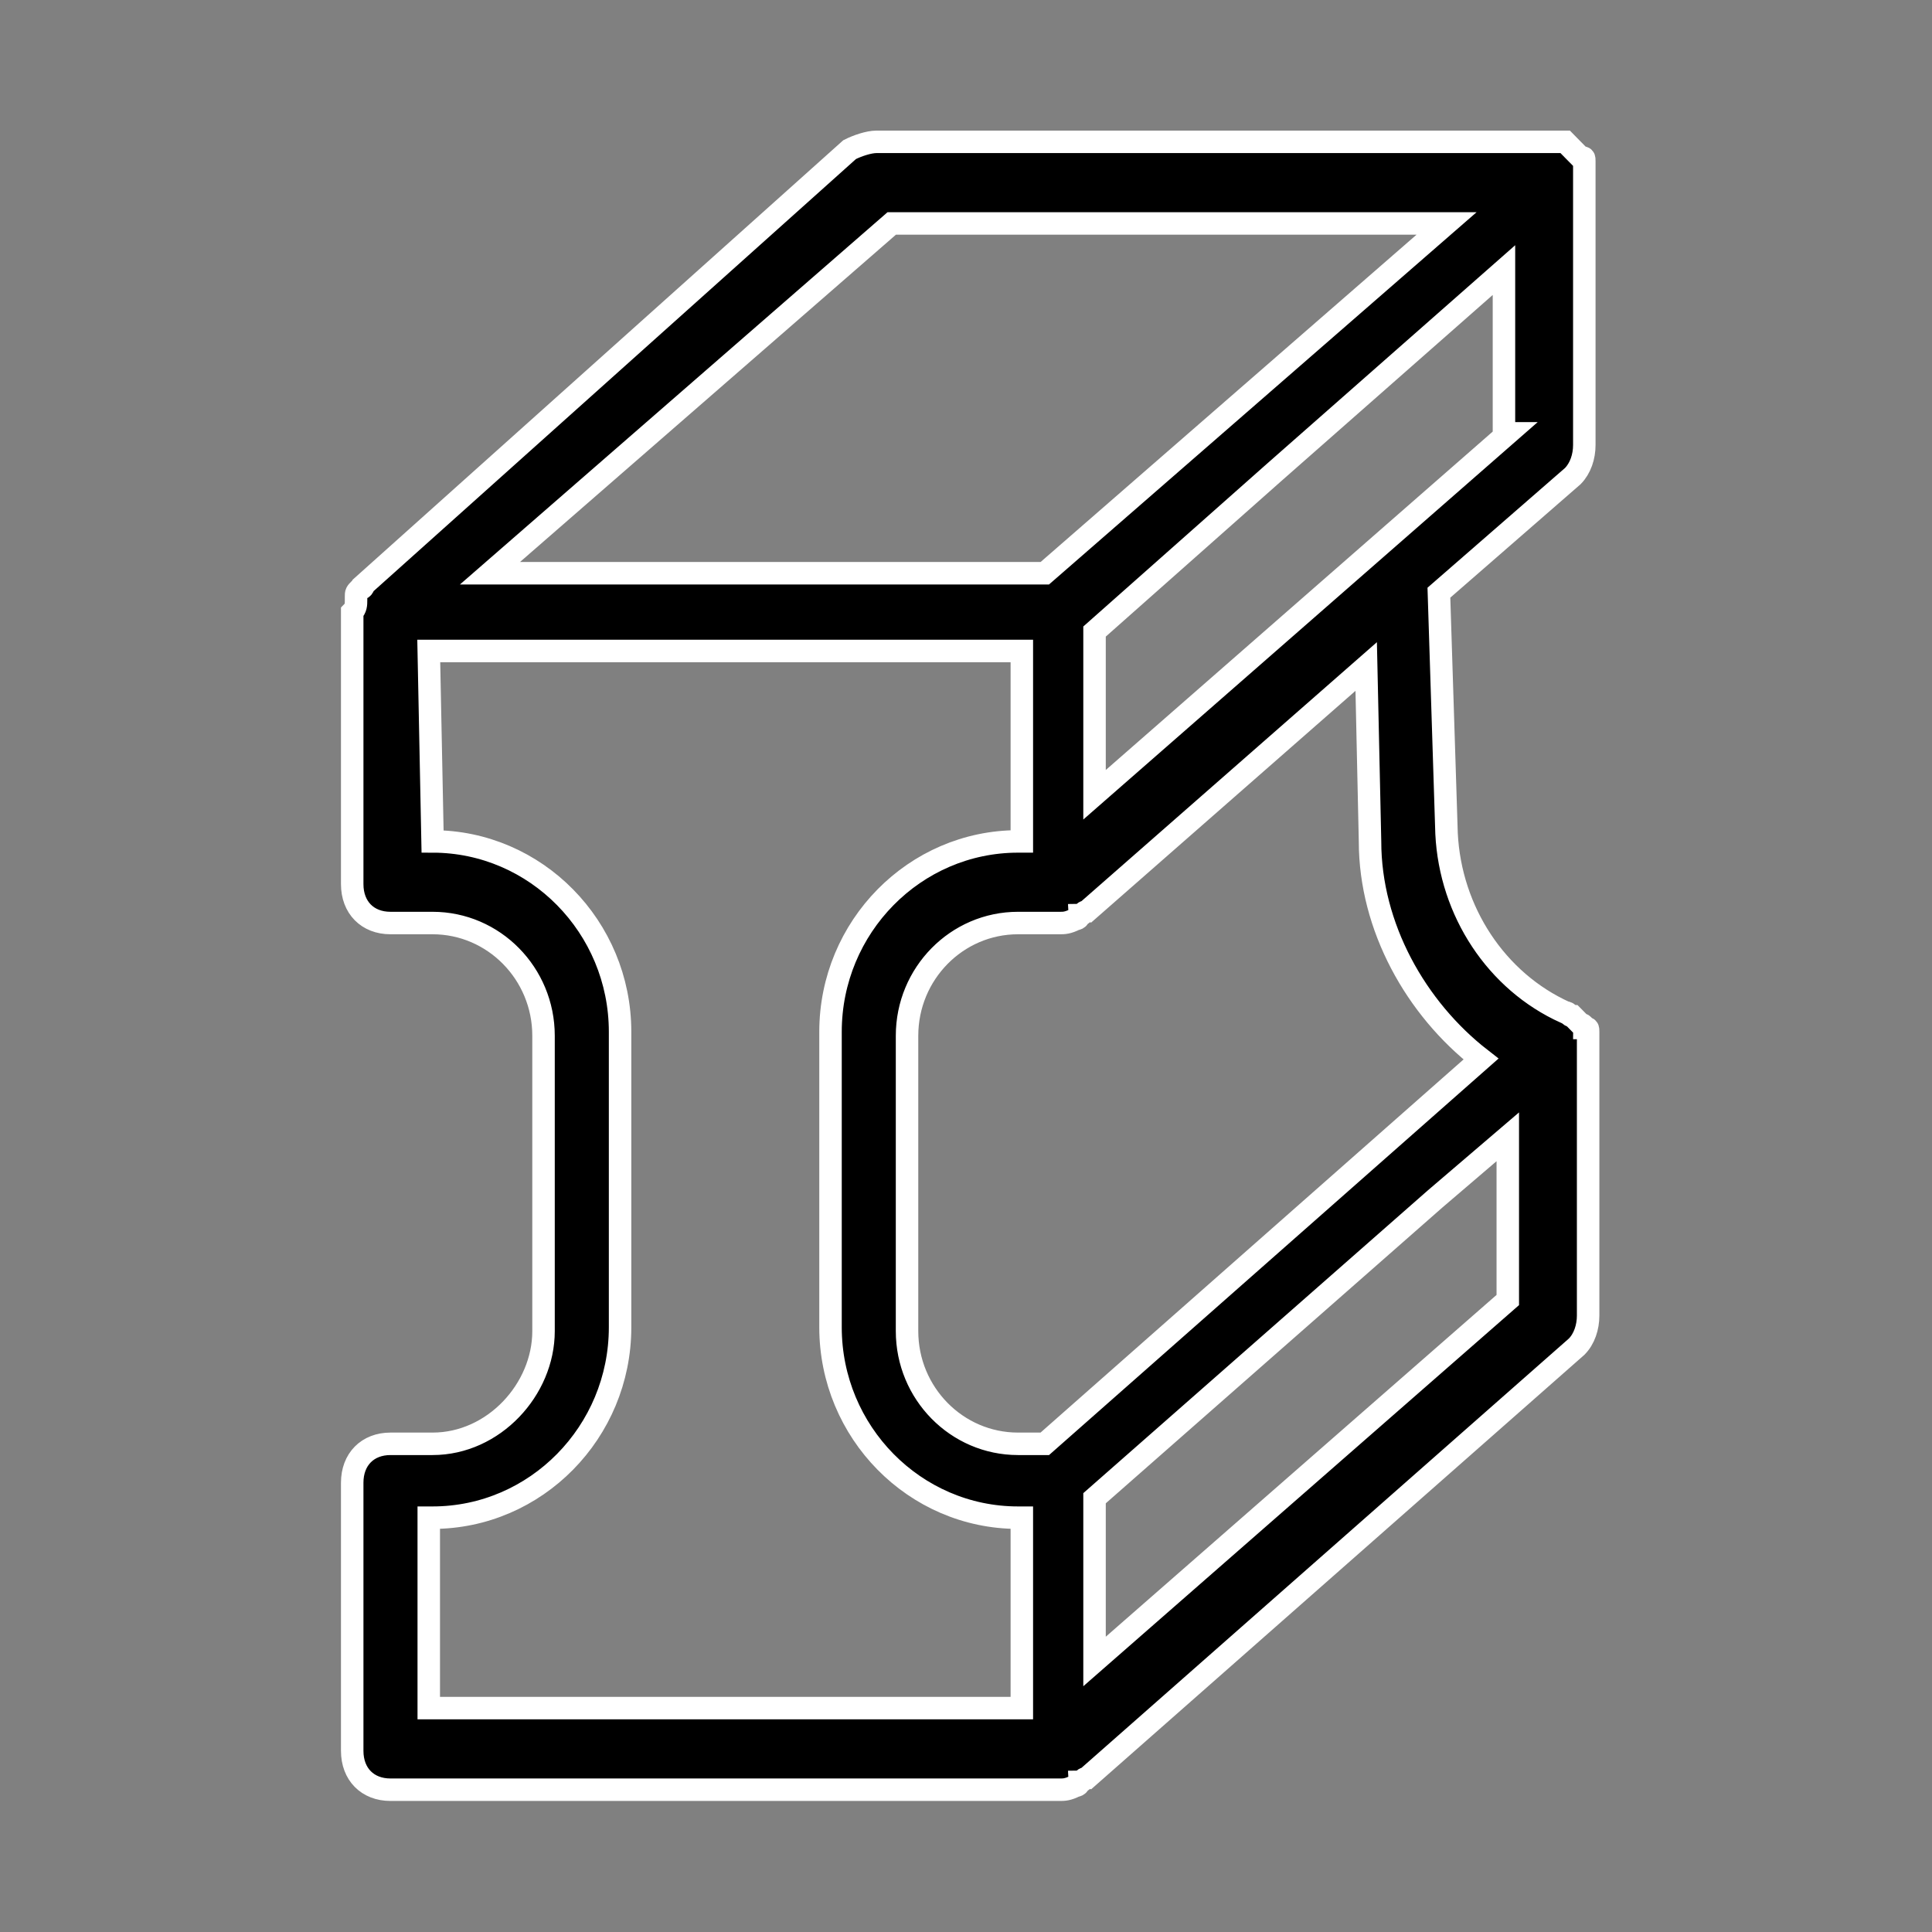
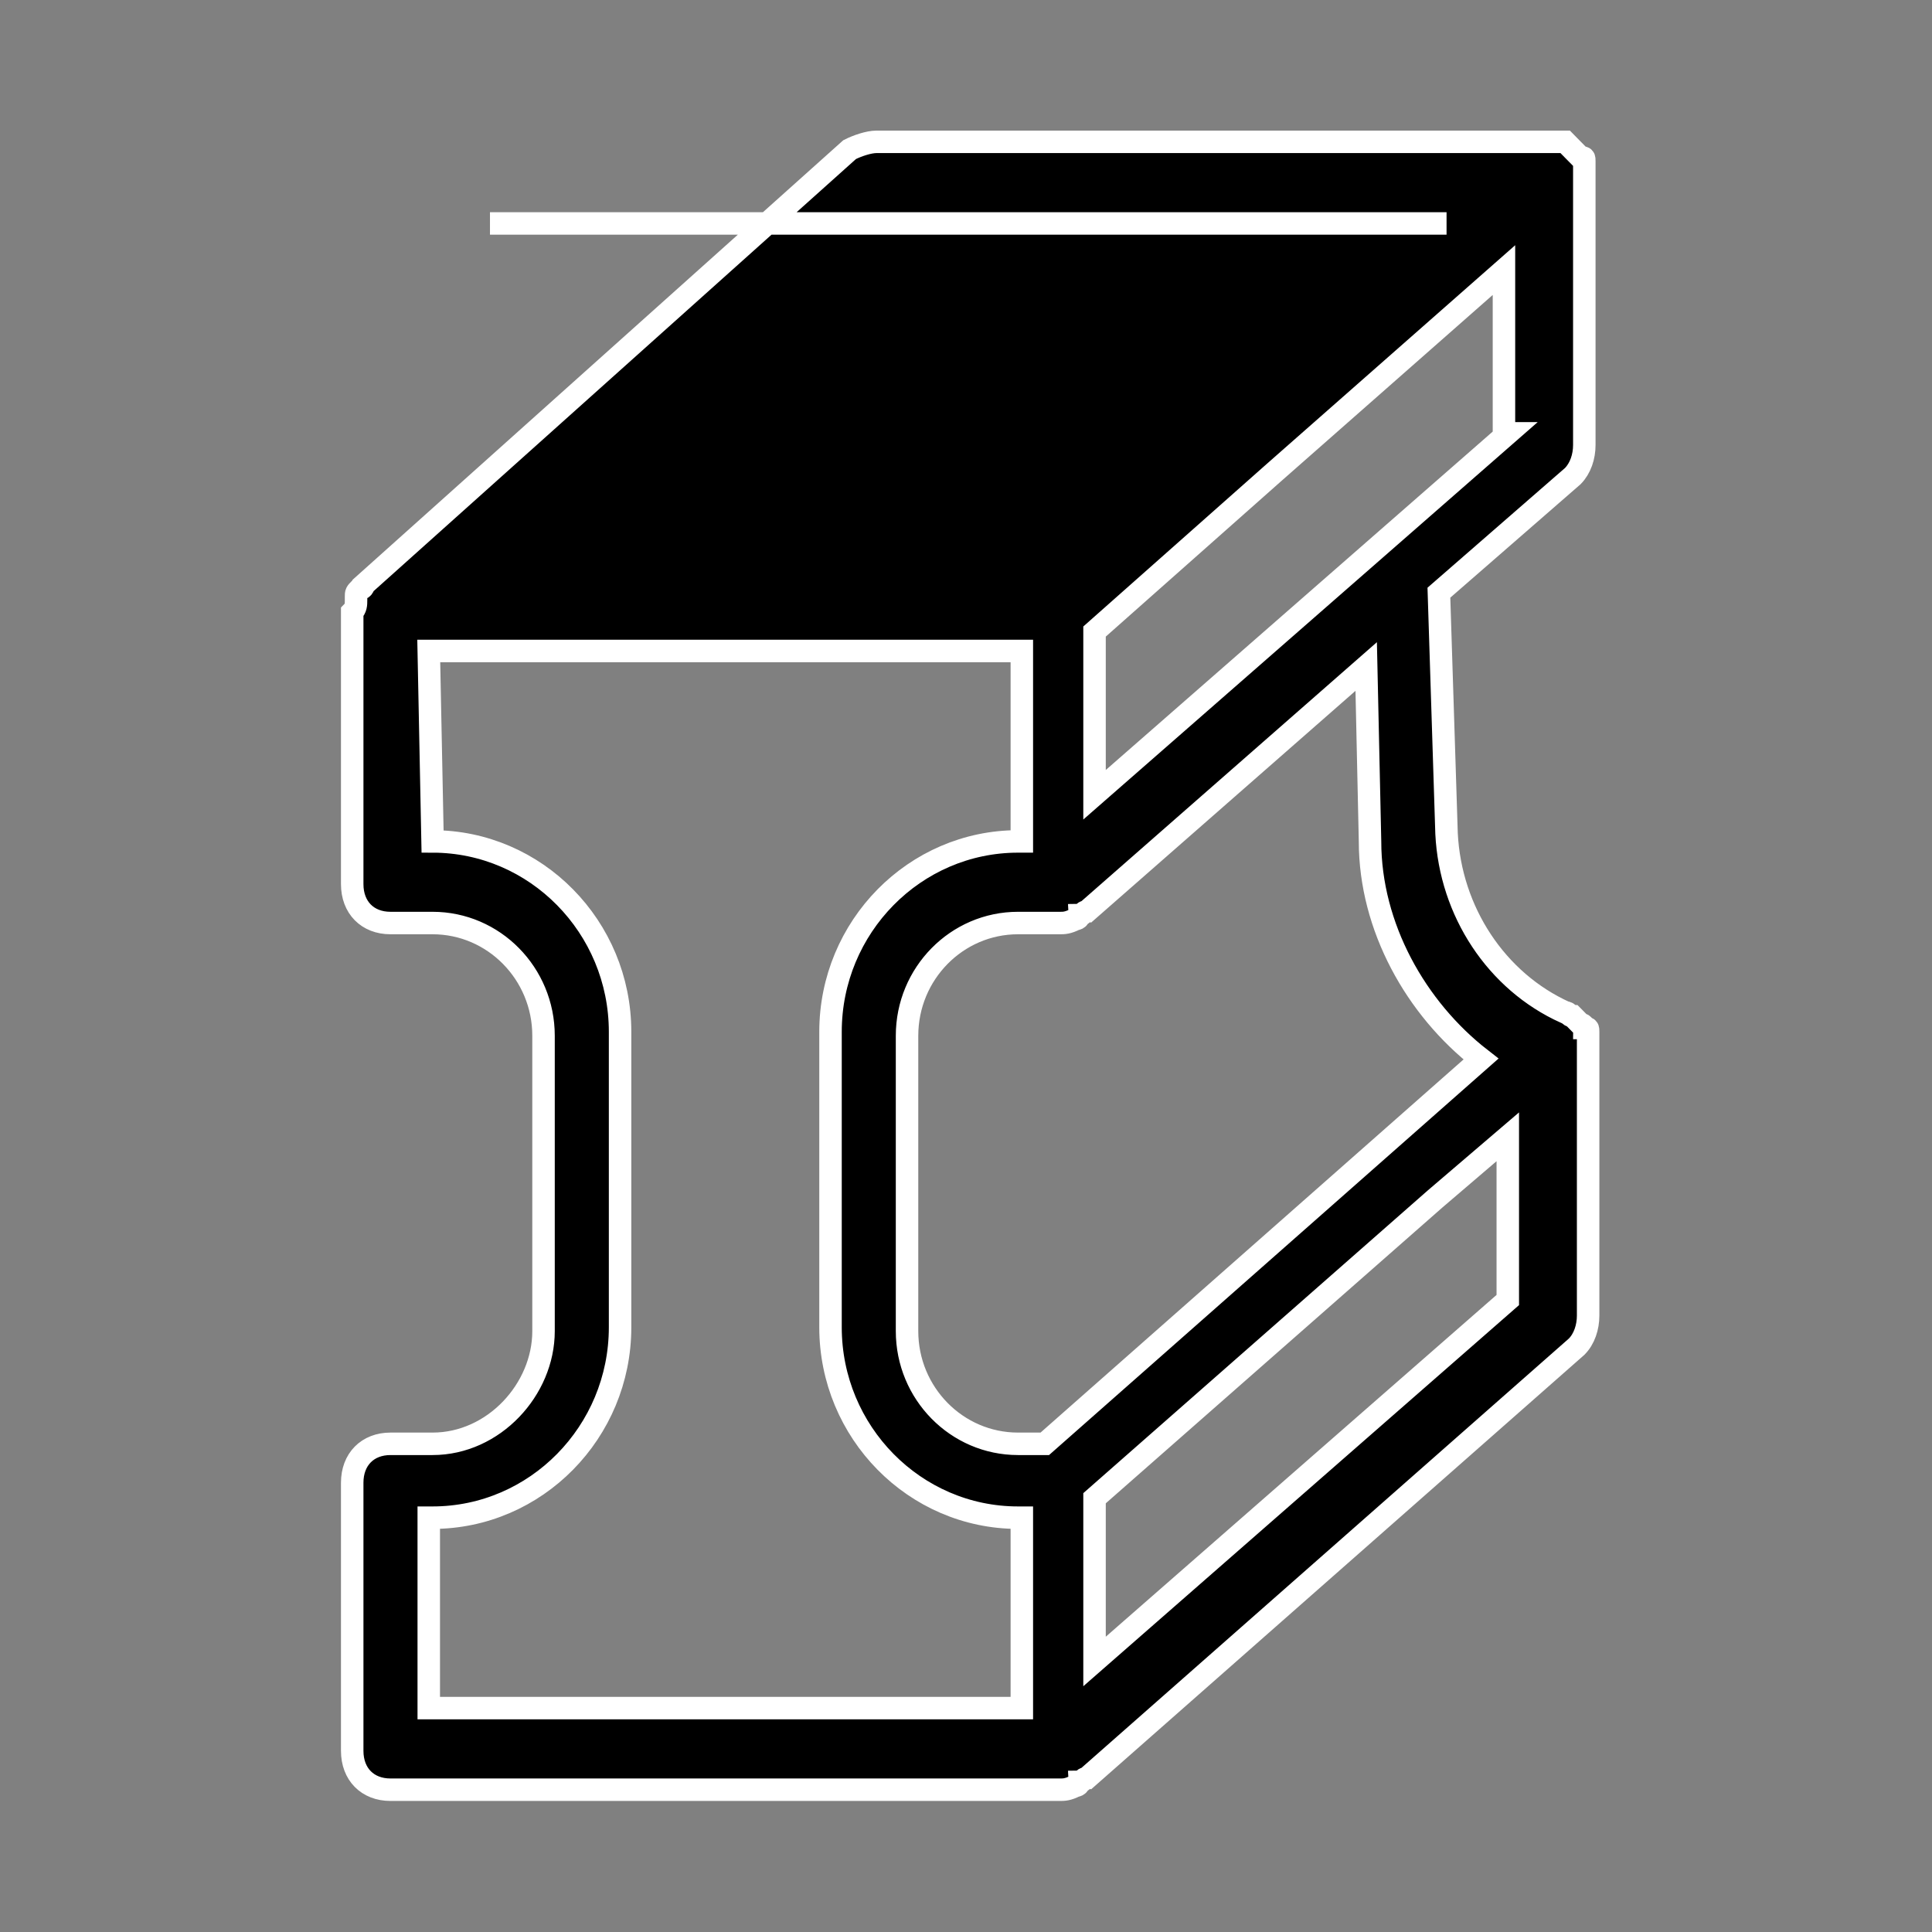
<svg xmlns="http://www.w3.org/2000/svg" width="79" height="79" viewBox="0 0 79 79" fill="none">
  <rect x="0" y="0" width="79" height="79" fill="#808080" stroke="none" />
-   <path d="M17.688 59.038H15.967C15.028 59.038 14.402 59.674 14.402 60.628V71.593C14.402 72.547 15.028 73.182 15.967 73.182H43.348C43.504 73.182 43.66 73.182 43.974 73.023C43.974 73.023 44.13 73.023 44.13 72.865C44.286 72.865 44.286 72.706 44.443 72.706L64.47 55.065C64.783 54.748 64.939 54.271 64.939 53.794V42.193C64.939 42.034 64.939 42.034 64.783 42.034C64.783 42.034 64.783 41.875 64.626 41.875L64.47 41.716L64.313 41.557C64.157 41.557 64.157 41.398 64.001 41.398C61.184 40.127 59.307 37.266 59.15 34.088L58.837 24.235L64.313 19.467C64.626 19.149 64.783 18.672 64.783 18.196V6.594C64.783 6.435 64.783 6.435 64.626 6.435L64.47 6.277L64.313 6.118L64.157 5.959L64.001 5.8H35.837C35.525 5.8 35.055 5.959 34.742 6.118L14.872 23.917C14.872 23.917 14.872 24.076 14.715 24.076C14.559 24.235 14.559 24.235 14.559 24.394V24.552C14.559 24.711 14.559 24.87 14.402 25.029V36.154C14.402 37.107 15.028 37.743 15.967 37.743H17.688C20.191 37.743 22.225 39.809 22.225 42.352V54.43C22.225 56.813 20.191 59.038 17.688 59.038ZM61.654 46.484V53.158L44.756 67.938V61.263L58.681 49.026L61.654 46.484ZM60.558 43.305L42.722 59.038H41.627C39.123 59.038 37.089 56.972 37.089 54.43V42.352C37.089 39.809 39.123 37.743 41.627 37.743H43.348C43.504 37.743 43.66 37.743 43.974 37.584C43.974 37.584 44.13 37.584 44.13 37.425C44.286 37.425 44.286 37.266 44.443 37.266L55.864 27.254L56.021 34.406C56.021 37.902 57.898 41.239 60.558 43.305ZM61.654 17.719L44.756 32.498V25.824L52.109 19.308L61.497 11.044V17.719H61.654ZM36.463 9.137H59.15L42.722 23.44H20.035L36.463 9.137ZM17.688 34.406L17.532 26.619H41.783V34.406H41.627C37.402 34.406 33.96 37.902 33.96 42.193V54.271C33.96 58.562 37.402 62.058 41.627 62.058H41.783V69.845H17.532V62.058H17.688C21.913 62.058 25.355 58.562 25.355 54.271V42.193C25.355 37.902 21.913 34.406 17.688 34.406Z" fill="black" stroke="white" stroke-width="0.919" />
+   <path d="M17.688 59.038H15.967C15.028 59.038 14.402 59.674 14.402 60.628V71.593C14.402 72.547 15.028 73.182 15.967 73.182H43.348C43.504 73.182 43.66 73.182 43.974 73.023C43.974 73.023 44.13 73.023 44.13 72.865C44.286 72.865 44.286 72.706 44.443 72.706L64.47 55.065C64.783 54.748 64.939 54.271 64.939 53.794V42.193C64.939 42.034 64.939 42.034 64.783 42.034C64.783 42.034 64.783 41.875 64.626 41.875L64.47 41.716L64.313 41.557C64.157 41.557 64.157 41.398 64.001 41.398C61.184 40.127 59.307 37.266 59.15 34.088L58.837 24.235L64.313 19.467C64.626 19.149 64.783 18.672 64.783 18.196V6.594C64.783 6.435 64.783 6.435 64.626 6.435L64.47 6.277L64.313 6.118L64.157 5.959L64.001 5.8H35.837C35.525 5.8 35.055 5.959 34.742 6.118L14.872 23.917C14.872 23.917 14.872 24.076 14.715 24.076C14.559 24.235 14.559 24.235 14.559 24.394V24.552C14.559 24.711 14.559 24.87 14.402 25.029V36.154C14.402 37.107 15.028 37.743 15.967 37.743H17.688C20.191 37.743 22.225 39.809 22.225 42.352V54.43C22.225 56.813 20.191 59.038 17.688 59.038ZM61.654 46.484V53.158L44.756 67.938V61.263L58.681 49.026L61.654 46.484ZM60.558 43.305L42.722 59.038H41.627C39.123 59.038 37.089 56.972 37.089 54.43V42.352C37.089 39.809 39.123 37.743 41.627 37.743H43.348C43.504 37.743 43.66 37.743 43.974 37.584C43.974 37.584 44.13 37.584 44.13 37.425C44.286 37.425 44.286 37.266 44.443 37.266L55.864 27.254L56.021 34.406C56.021 37.902 57.898 41.239 60.558 43.305ZM61.654 17.719L44.756 32.498V25.824L52.109 19.308L61.497 11.044V17.719H61.654ZM36.463 9.137H59.15H20.035L36.463 9.137ZM17.688 34.406L17.532 26.619H41.783V34.406H41.627C37.402 34.406 33.96 37.902 33.96 42.193V54.271C33.96 58.562 37.402 62.058 41.627 62.058H41.783V69.845H17.532V62.058H17.688C21.913 62.058 25.355 58.562 25.355 54.271V42.193C25.355 37.902 21.913 34.406 17.688 34.406Z" fill="black" stroke="white" stroke-width="0.919" />
</svg>